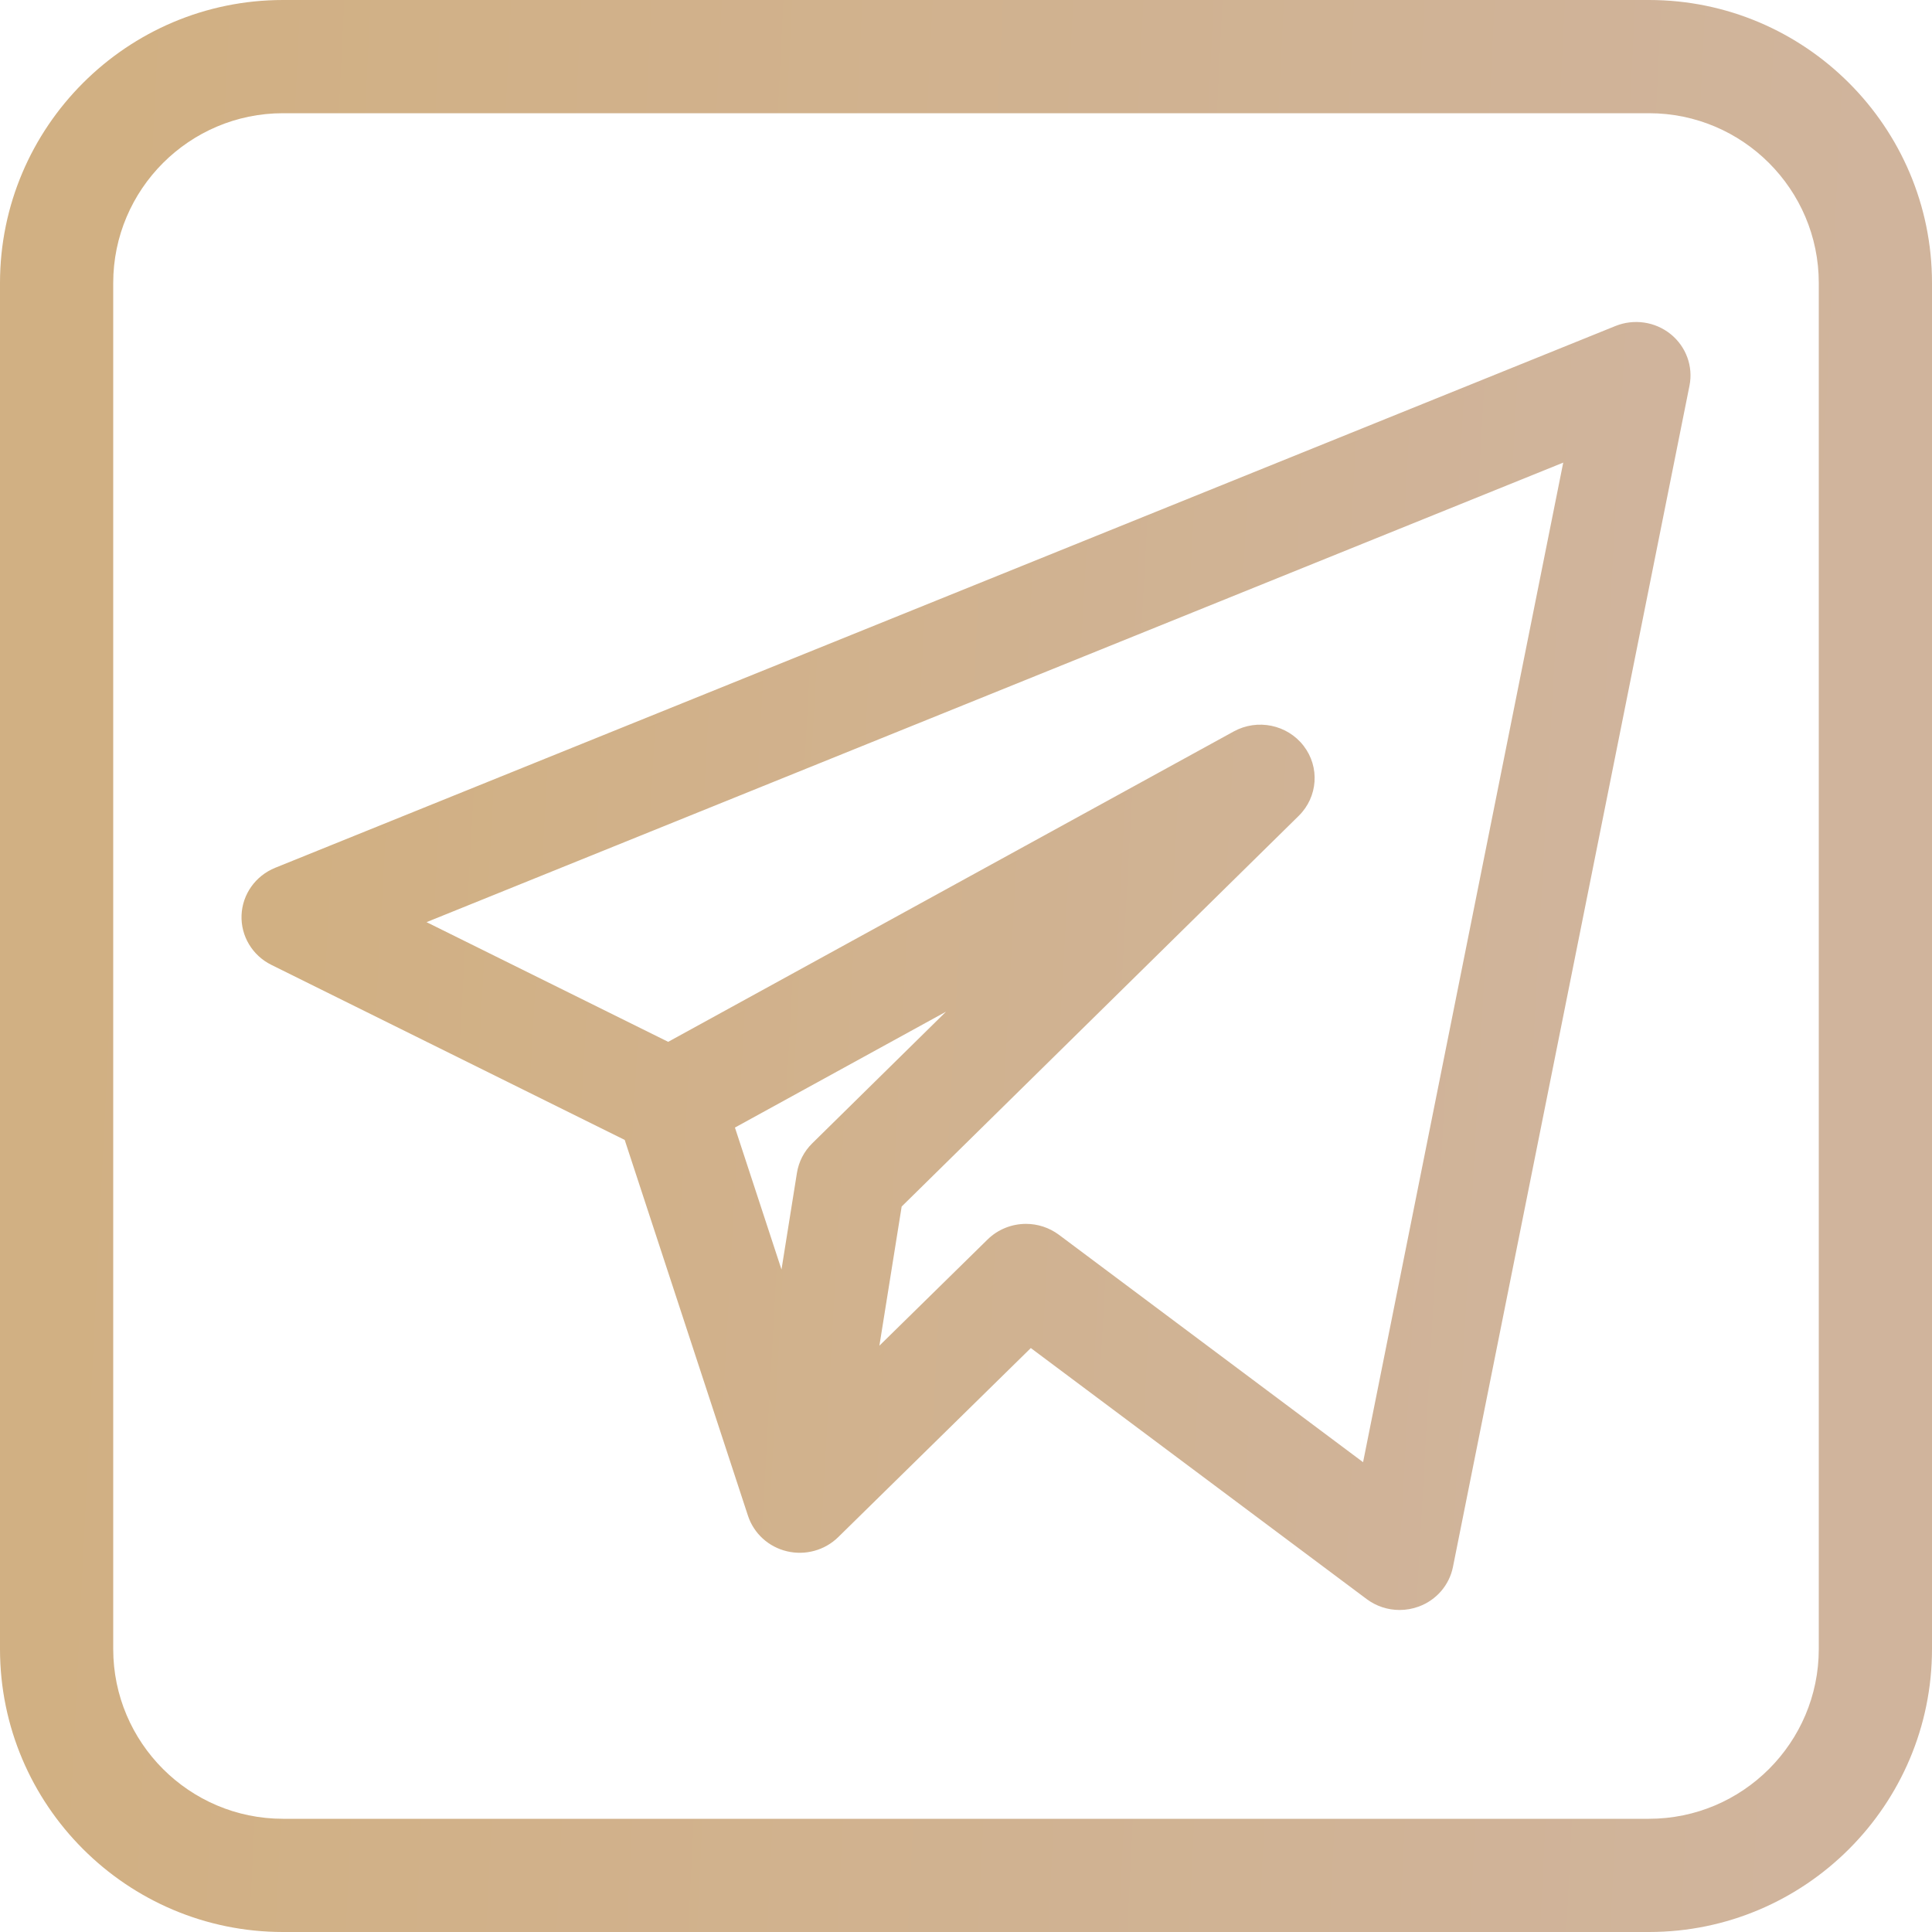
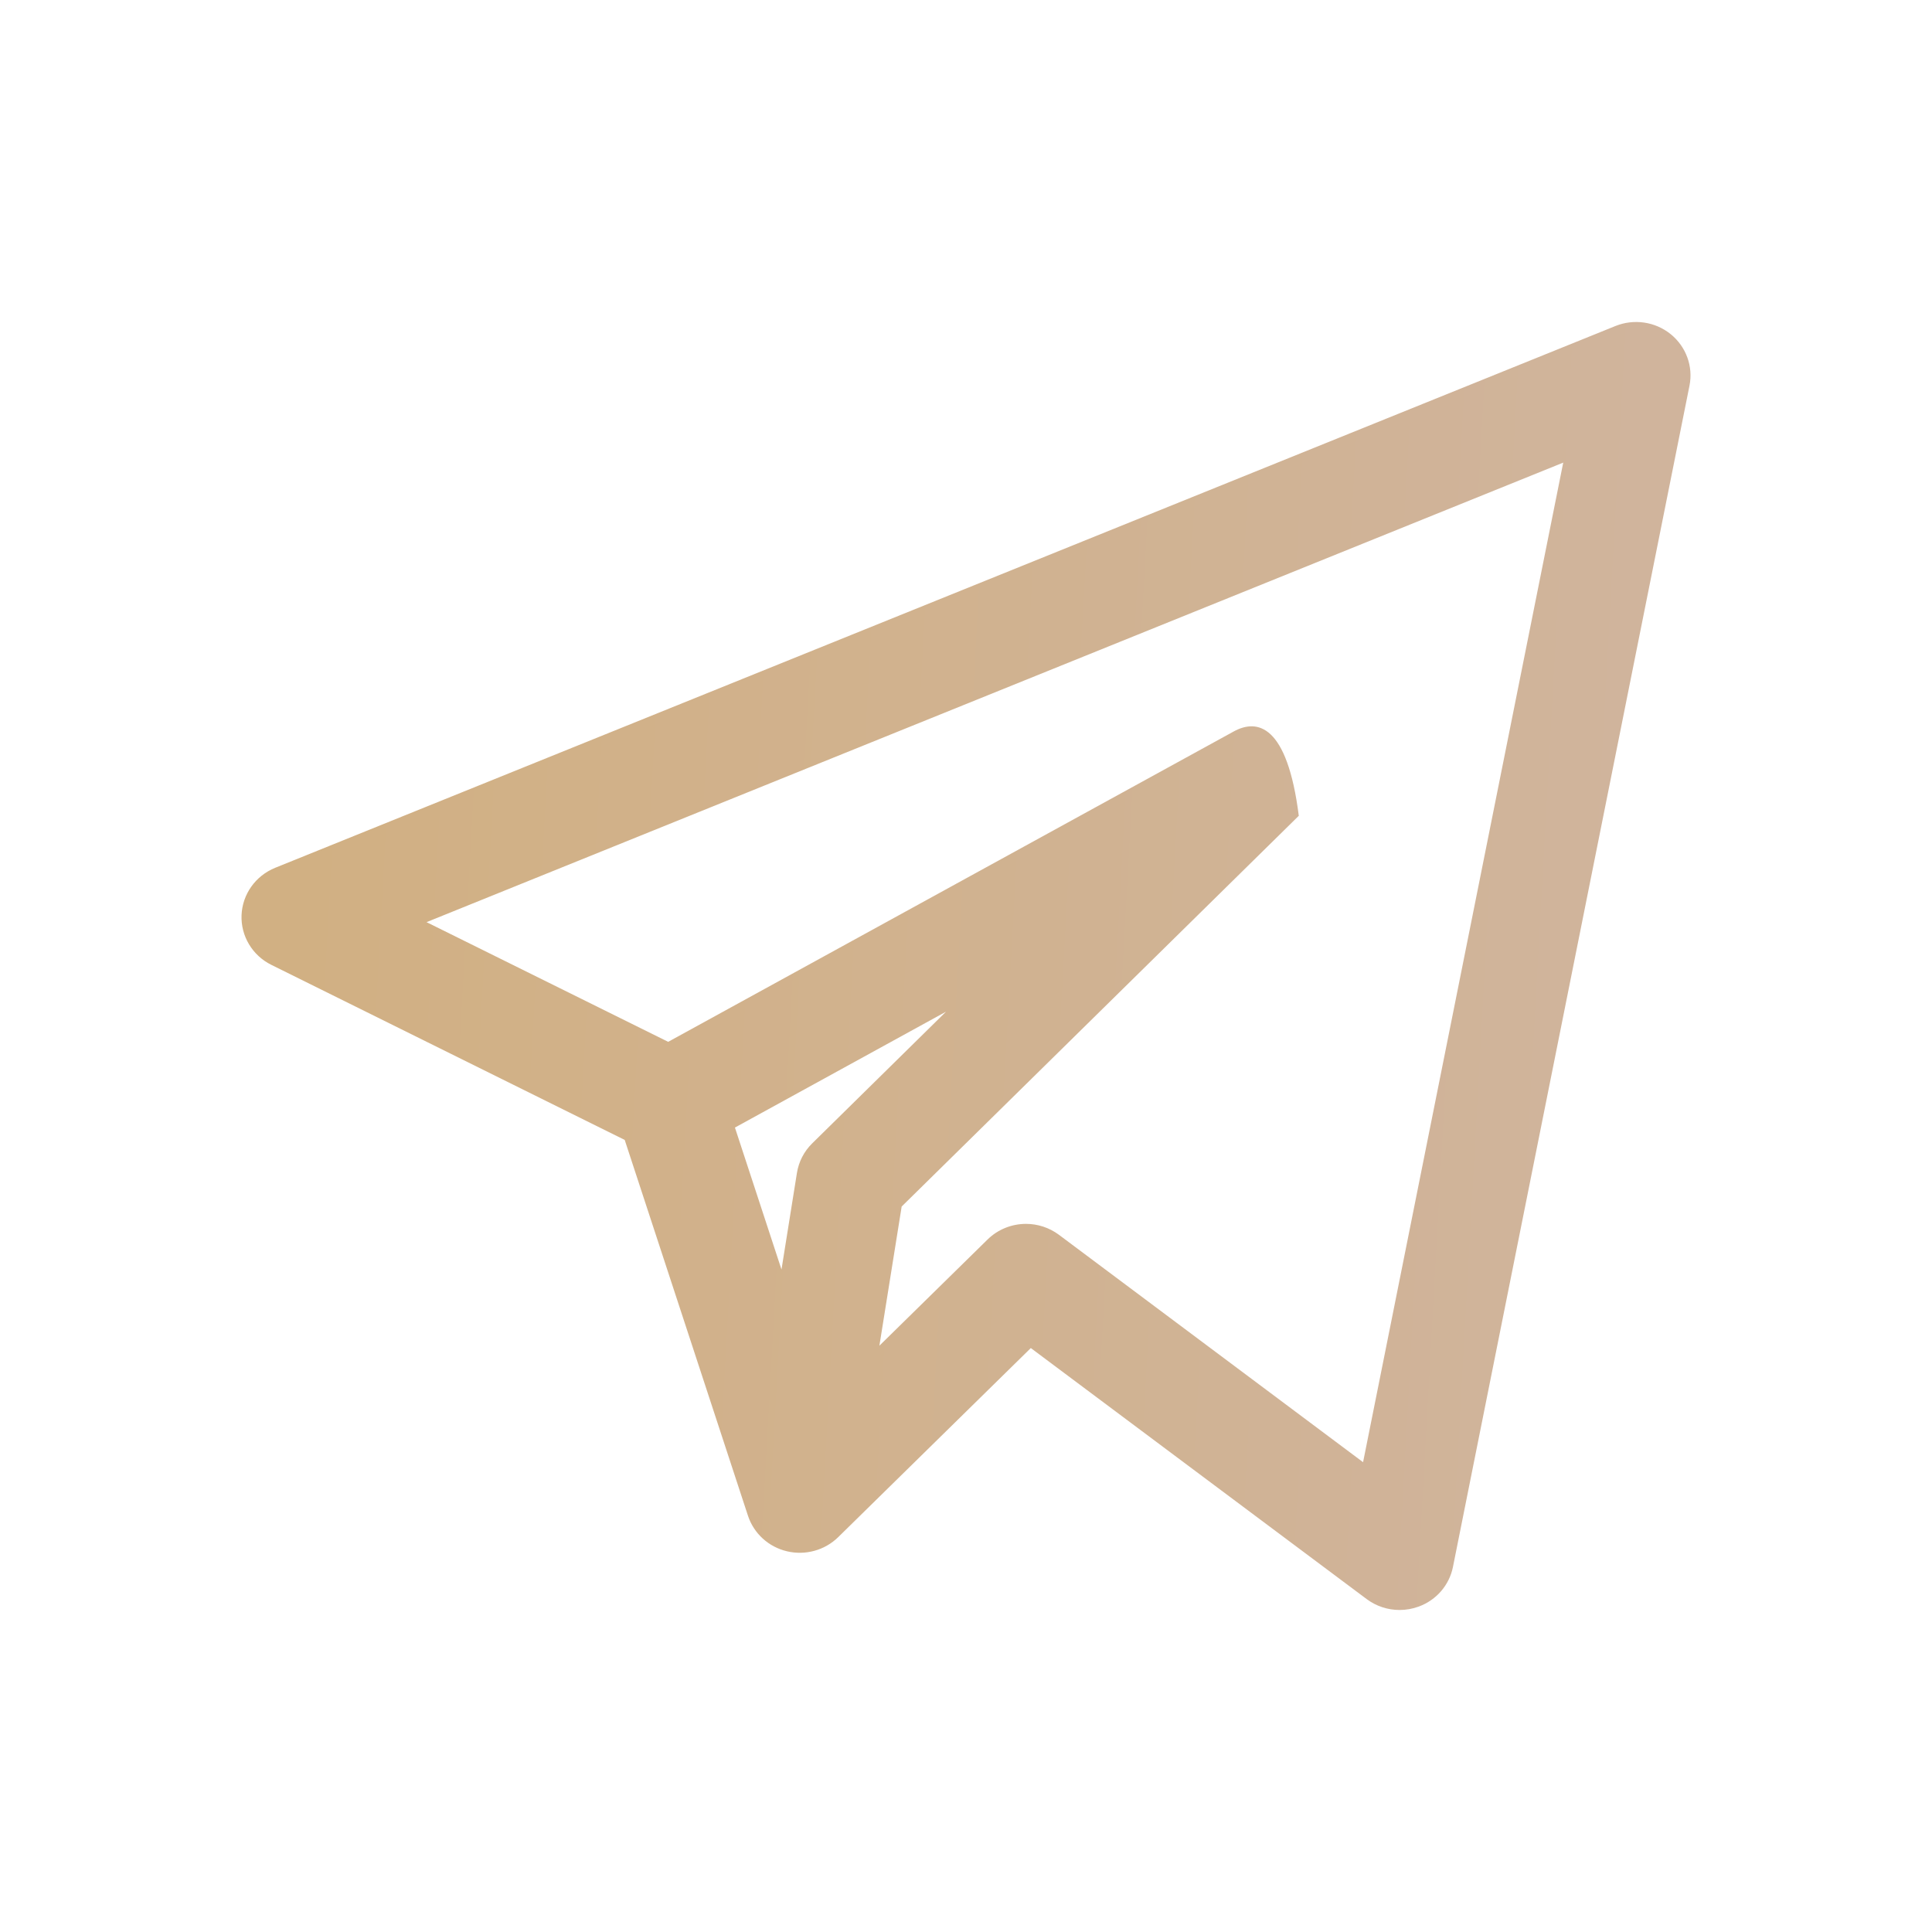
<svg xmlns="http://www.w3.org/2000/svg" width="40" height="40" viewBox="0 0 40 40" fill="none">
-   <path d="M34.141 0H5.859C2.629 0 0 2.629 0 5.859V34.141C0 37.372 2.629 40 5.859 40H34.141C37.372 40 40 37.372 40 34.141V5.859C40 2.629 37.372 0 34.141 0ZM37.656 34.141C37.656 36.079 36.079 37.656 34.141 37.656H5.859C3.921 37.656 2.344 36.079 2.344 34.141V5.859C2.344 3.921 3.921 2.344 5.859 2.344H34.141C36.079 2.344 37.656 3.921 37.656 5.859V34.141Z" fill="url(#paint0_linear)" />
-   <path d="M5.619 19.977L12.934 23.601L15.486 31.382C15.607 31.749 15.912 32.028 16.294 32.118C16.675 32.208 17.077 32.097 17.354 31.825L21.342 27.91L28.295 33.107C28.494 33.256 28.735 33.333 28.977 33.333C29.112 33.333 29.247 33.309 29.377 33.261C29.741 33.126 30.007 32.816 30.082 32.441L34.979 7.985C35.059 7.586 34.909 7.176 34.588 6.917C34.268 6.659 33.829 6.595 33.445 6.75L5.697 17.967C5.29 18.132 5.018 18.515 5.001 18.947C4.984 19.38 5.225 19.782 5.619 19.977ZM15.216 23.345L19.586 20.946L16.815 23.673C16.647 23.838 16.537 24.052 16.5 24.282L16.18 26.284L15.61 24.546L15.216 23.345ZM32.365 9.578L28.221 30.273L21.924 25.565C21.721 25.414 21.481 25.339 21.242 25.339C20.952 25.339 20.664 25.449 20.446 25.663L18.207 27.861L18.668 24.98L26.89 16.89C27.286 16.499 27.329 15.881 26.99 15.442C26.651 15.002 26.033 14.875 25.543 15.144L13.834 21.57L8.831 19.092L32.365 9.578Z" fill="url(#paint1_linear)" />
+   <path d="M5.619 19.977L12.934 23.601L15.486 31.382C15.607 31.749 15.912 32.028 16.294 32.118C16.675 32.208 17.077 32.097 17.354 31.825L21.342 27.91L28.295 33.107C28.494 33.256 28.735 33.333 28.977 33.333C29.112 33.333 29.247 33.309 29.377 33.261C29.741 33.126 30.007 32.816 30.082 32.441L34.979 7.985C35.059 7.586 34.909 7.176 34.588 6.917C34.268 6.659 33.829 6.595 33.445 6.75L5.697 17.967C5.29 18.132 5.018 18.515 5.001 18.947C4.984 19.38 5.225 19.782 5.619 19.977ZM15.216 23.345L19.586 20.946L16.815 23.673C16.647 23.838 16.537 24.052 16.5 24.282L16.18 26.284L15.61 24.546L15.216 23.345ZM32.365 9.578L28.221 30.273L21.924 25.565C21.721 25.414 21.481 25.339 21.242 25.339C20.952 25.339 20.664 25.449 20.446 25.663L18.207 27.861L18.668 24.98L26.89 16.89C26.651 15.002 26.033 14.875 25.543 15.144L13.834 21.57L8.831 19.092L32.365 9.578Z" fill="url(#paint1_linear)" />
  <defs>
    <linearGradient id="paint0_linear" x1="0" y1="0" x2="42.1" y2="2.075" gradientUnits="userSpaceOnUse">
      <stop offset="0.061" stop-color="#D1B083" />
      <stop offset="0.923" stop-color="#D0B49C" />
    </linearGradient>
    <linearGradient id="paint1_linear" x1="5" y1="6.667" x2="36.555" y2="8.416" gradientUnits="userSpaceOnUse">
      <stop offset="0.061" stop-color="#D1B083" />
      <stop offset="0.923" stop-color="#D0B49C" />
    </linearGradient>
  </defs>
</svg>